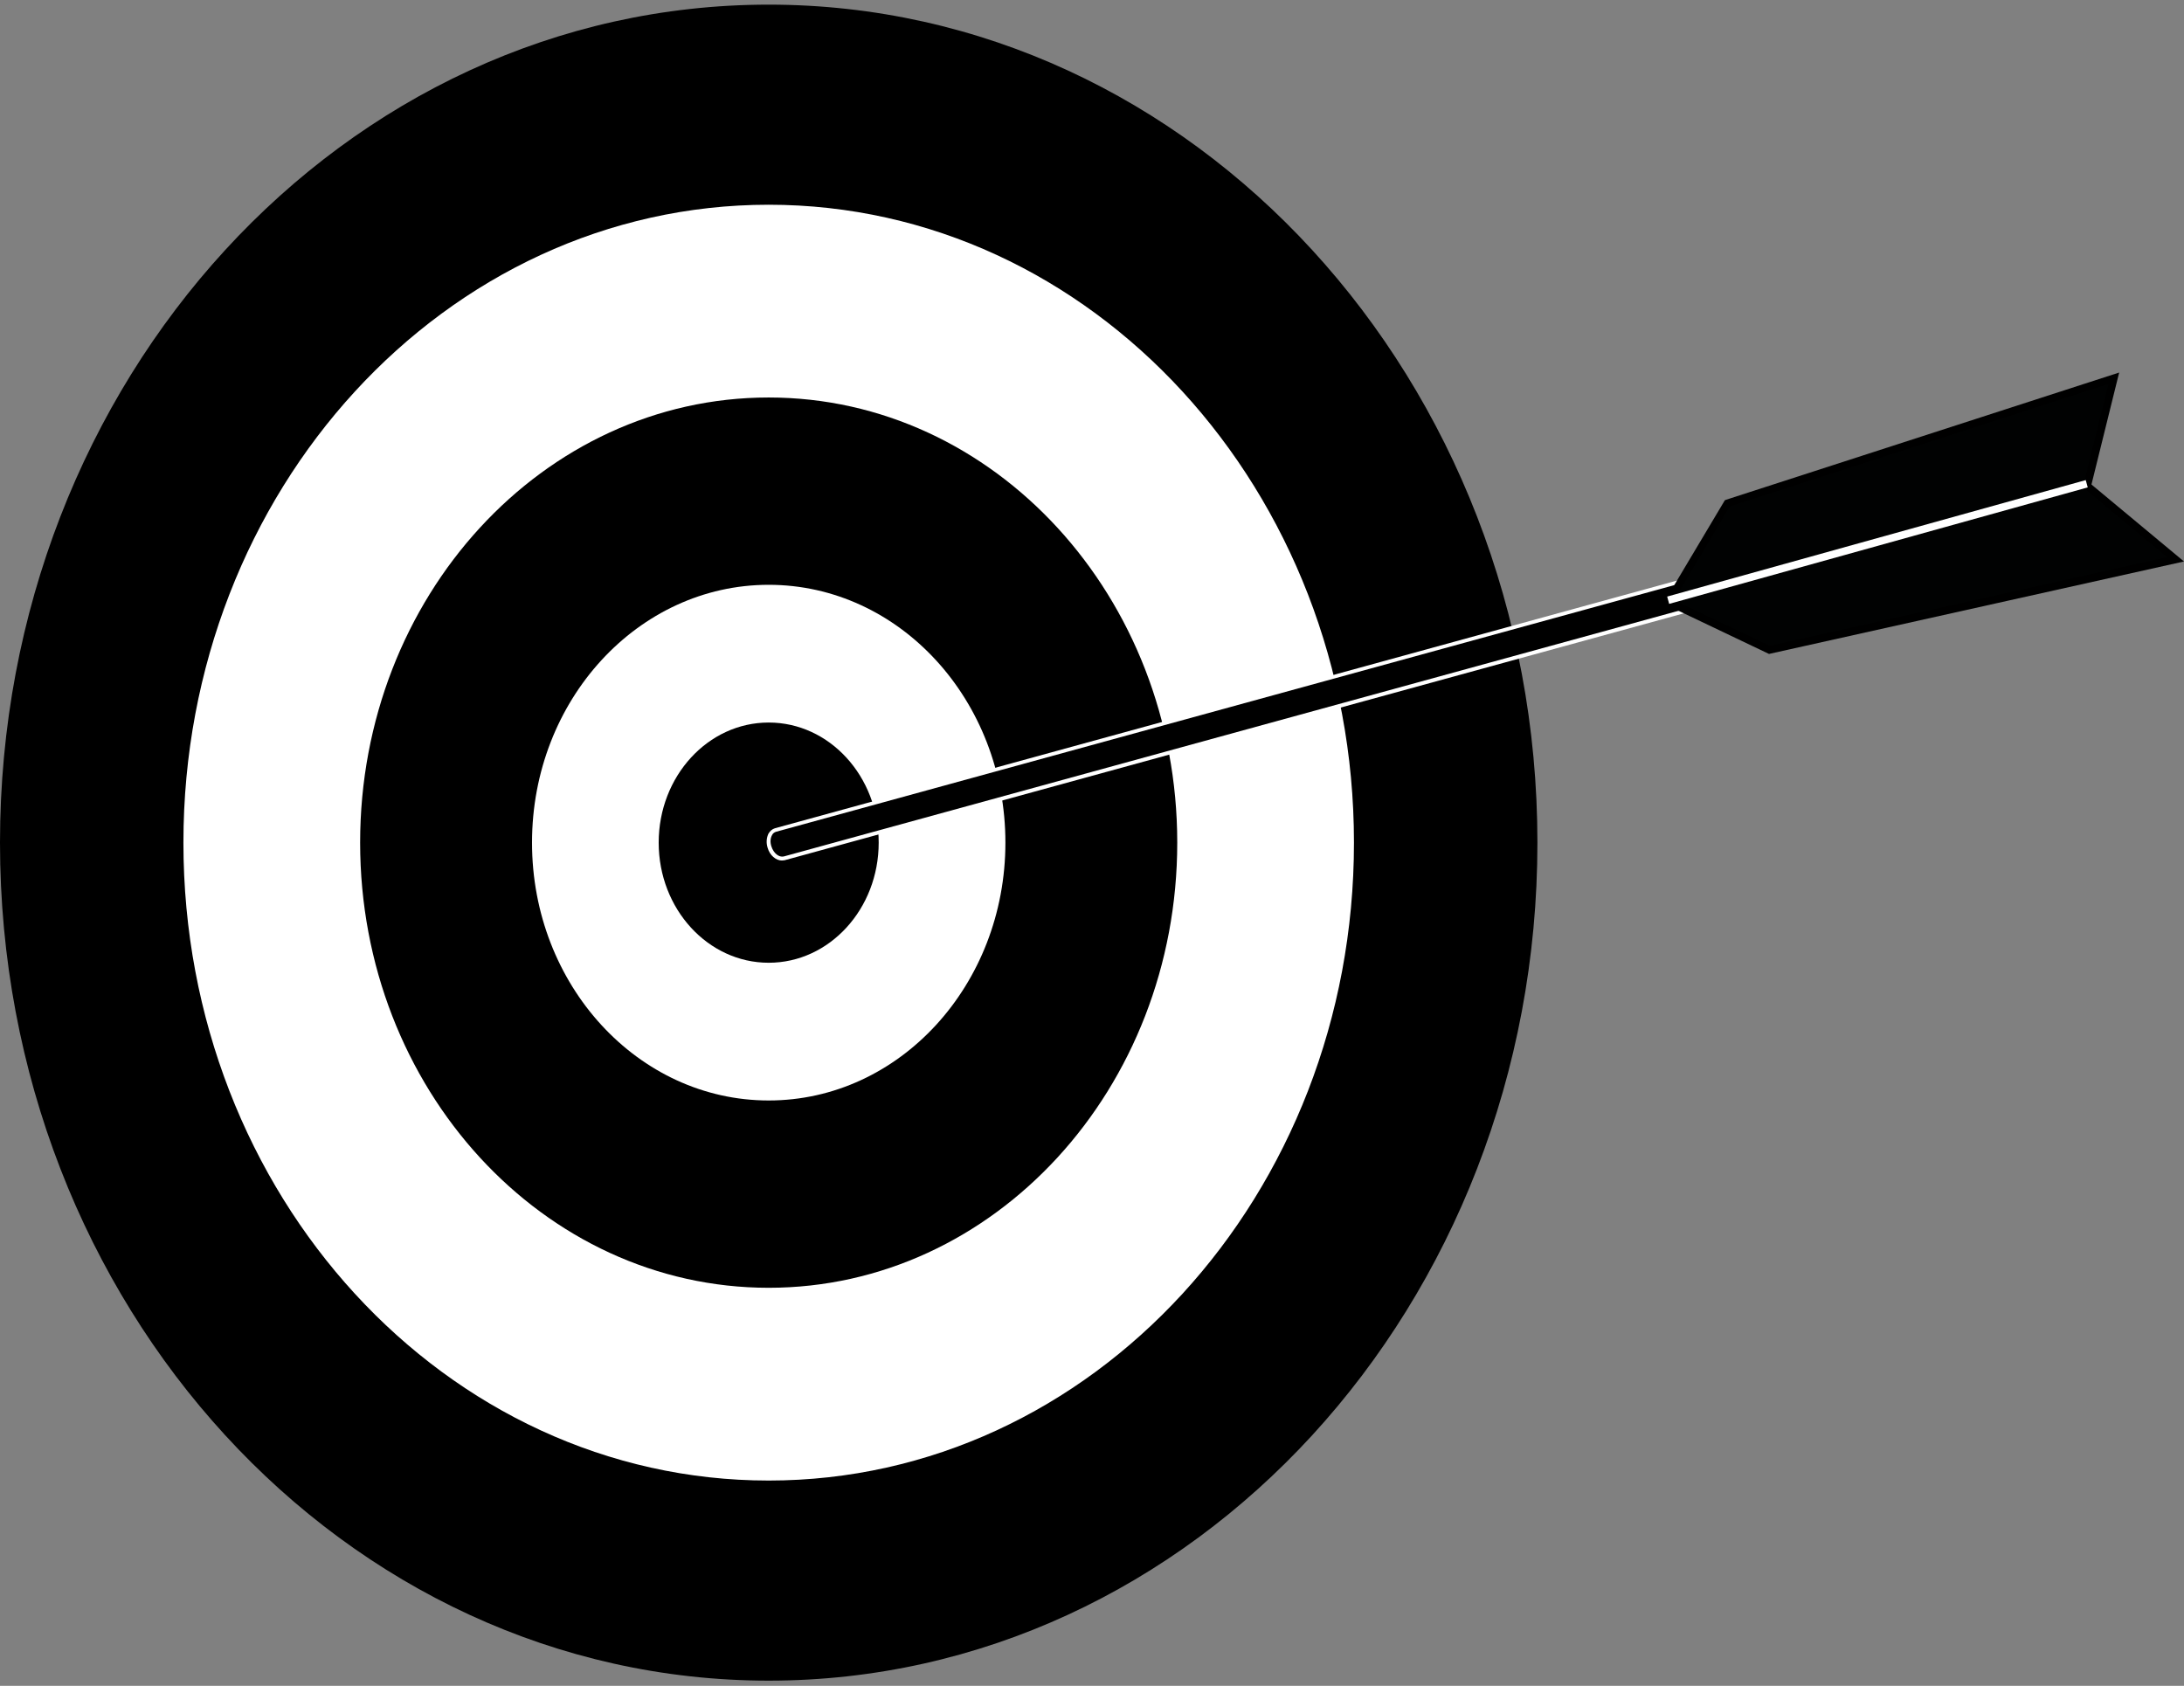
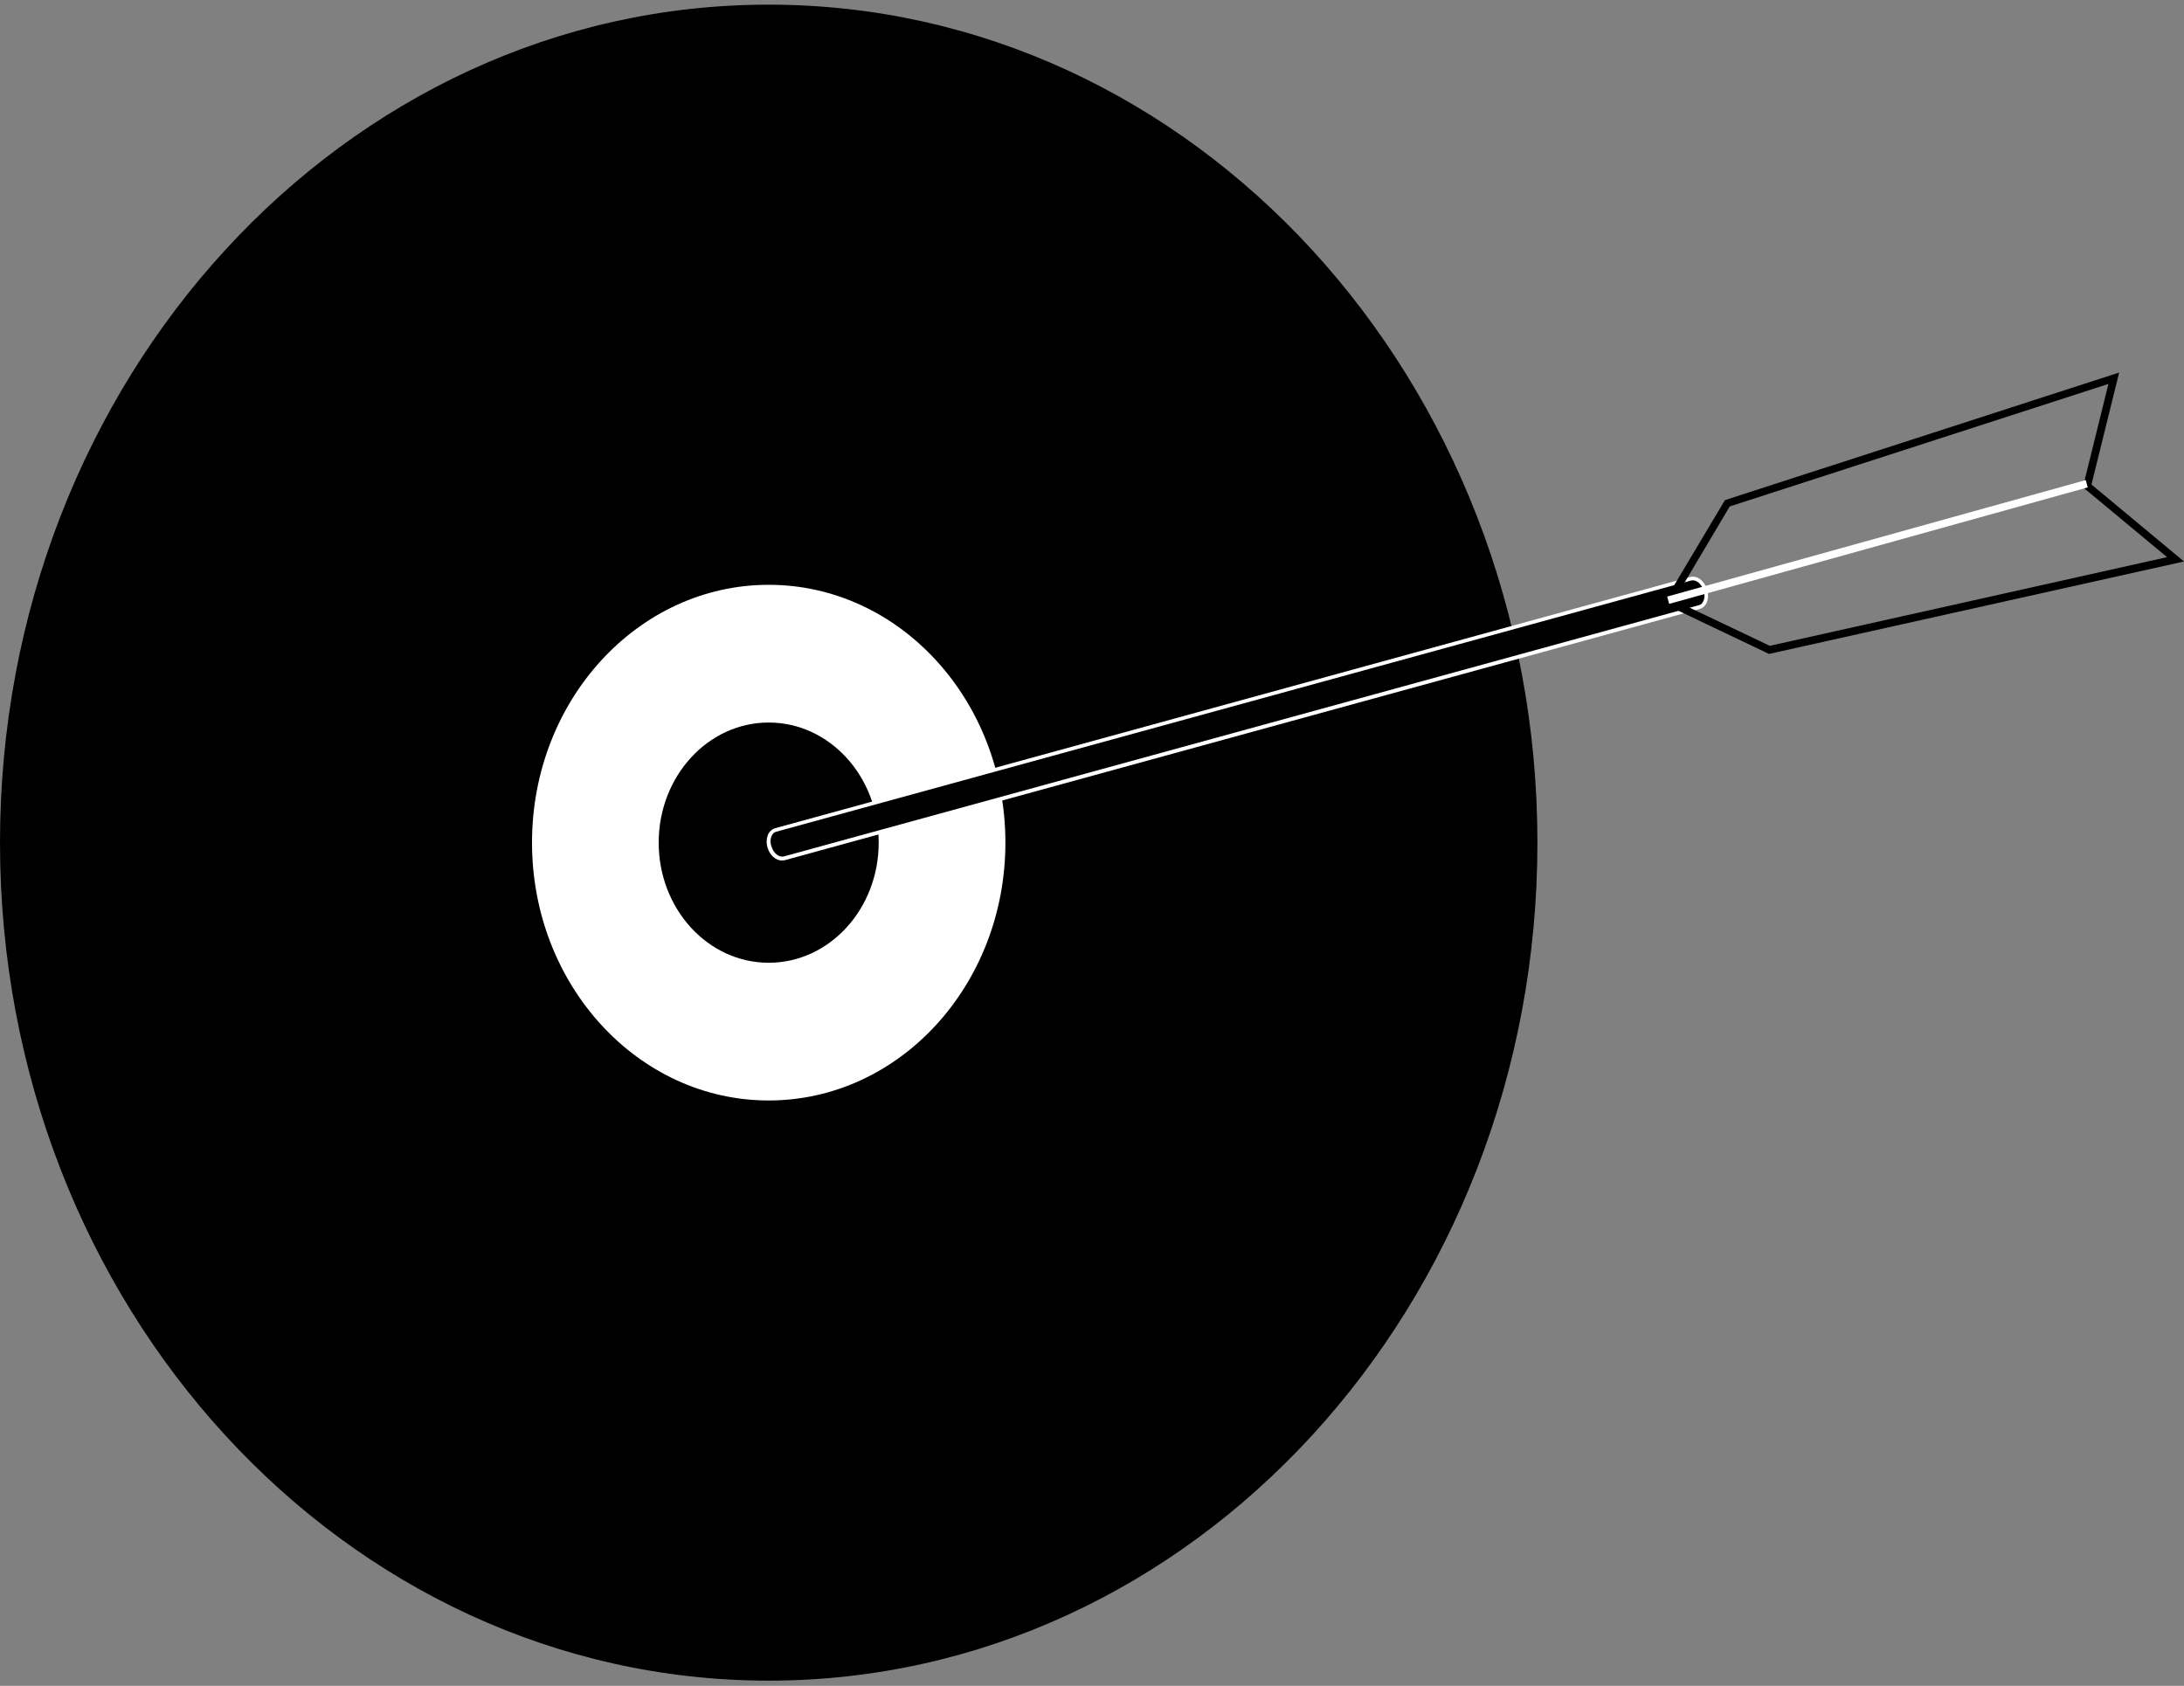
<svg xmlns="http://www.w3.org/2000/svg" width="57" height="44" xml:space="preserve" overflow="hidden">
  <rect width="100%" height="100%" fill="#808080" stroke="none" />
  <defs>
    <clipPath id="clip0">
      <rect x="66" y="939" width="57" height="44" />
    </clipPath>
  </defs>
  <g clip-path="url(#clip0)" transform="translate(-66 -939)">
    <path d="M40.125 21.698C40.125 33.681 31.142 43.396 20.062 43.396 8.982 43.396-5.35561e-08 33.681-5.35561e-08 21.698-5.35561e-08 9.714 8.982-1.07112e-07 20.062-1.07112e-07 31.142-1.07112e-07 40.125 9.714 40.125 21.698Z" transform="matrix(1 0 0 1.008 66 939.121)" />
-     <path d="M35.337 21.698C35.337 30.82 28.498 38.215 20.062 38.215 11.626 38.215 4.787 30.82 4.787 21.698 4.787 12.576 11.626 5.181 20.062 5.181 28.498 5.181 35.337 12.576 35.337 21.698Z" fill="#FFFFFF" transform="matrix(1 0 0 1.008 66 939.121)" />
    <path d="M30.725 21.698C30.725 28.064 25.951 33.224 20.062 33.224 14.173 33.224 9.399 28.064 9.399 21.698 9.399 15.332 14.173 10.172 20.062 10.172 25.951 10.172 30.725 15.332 30.725 21.698Z" transform="matrix(1 0 0 1.008 66 939.121)" />
    <path d="M26.24 21.698C26.24 25.385 23.474 28.374 20.062 28.374 16.651 28.374 13.885 25.385 13.885 21.698 13.885 18.011 16.651 15.022 20.062 15.022 23.474 15.022 26.24 18.011 26.24 21.698Z" fill="#FFFFFF" transform="matrix(1 0 0 1.008 66 939.121)" />
    <path d="M22.933 21.698C22.933 23.415 21.648 24.808 20.062 24.808 18.477 24.808 17.191 23.415 17.191 21.698 17.191 19.98 18.477 18.588 20.062 18.588 21.648 18.588 22.933 19.98 22.933 21.698Z" transform="matrix(1 0 0 1.008 66 939.121)" />
    <path d="M44.126 14.868 20.238 21.375C20.09 21.417 20.02 21.614 20.083 21.81L20.083 21.81C20.147 22.014 20.315 22.14 20.462 22.098L44.35 15.591C44.498 15.549 44.568 15.352 44.505 15.155L44.505 15.155C44.449 14.952 44.28 14.826 44.126 14.868Z" transform="matrix(1 0 0 1.008 66 939.121)" />
    <path d="M20.406 22.161C20.252 22.161 20.09 22.028 20.034 21.831 19.992 21.698 20.006 21.572 20.055 21.466 20.097 21.396 20.154 21.347 20.224 21.326L44.112 14.819C44.287 14.77 44.484 14.917 44.554 15.142 44.596 15.275 44.582 15.401 44.533 15.507 44.491 15.577 44.435 15.626 44.364 15.647L20.477 22.154C20.455 22.154 20.427 22.161 20.406 22.161ZM44.14 14.91 20.252 21.417C20.21 21.431 20.168 21.459 20.147 21.508 20.104 21.586 20.097 21.691 20.133 21.796 20.189 21.972 20.329 22.084 20.455 22.056L44.343 15.549C44.386 15.535 44.428 15.507 44.449 15.457 44.491 15.38 44.498 15.275 44.463 15.17 44.407 14.994 44.266 14.882 44.14 14.91L44.14 14.91Z" fill="#FFFFFF" transform="matrix(1 0 0 1.008 66 939.121)" />
-     <path d="M43.55 15.464 45.081 12.916 55.175 9.673 54.48 12.46 56.782 14.362 46.183 16.707Z" fill="#010202" transform="matrix(1 0 0 1.008 66 939.121)" />
    <path d="M46.169 16.812 43.41 15.507 45.017 12.832 45.053 12.818 55.308 9.526 54.585 12.425 57 14.418 46.169 16.812ZM43.691 15.422 46.19 16.602 56.558 14.306 54.361 12.495 55.028 9.821 45.144 12.993 43.691 15.422Z" transform="matrix(1 0 0 1.008 66 939.121)" />
    <path d="M43.375 13.824 54.719 13.824 54.719 14.02 43.375 14.02Z" fill="#FFFFFF" transform="matrix(0.963 -0.268 0.266 0.972 64.064 952.758)" />
    <path d="" stroke="#000000" stroke-width="0.702" stroke-miterlimit="10" fill="none" transform="matrix(1 0 0 1.008 66 939.121)" />
  </g>
</svg>